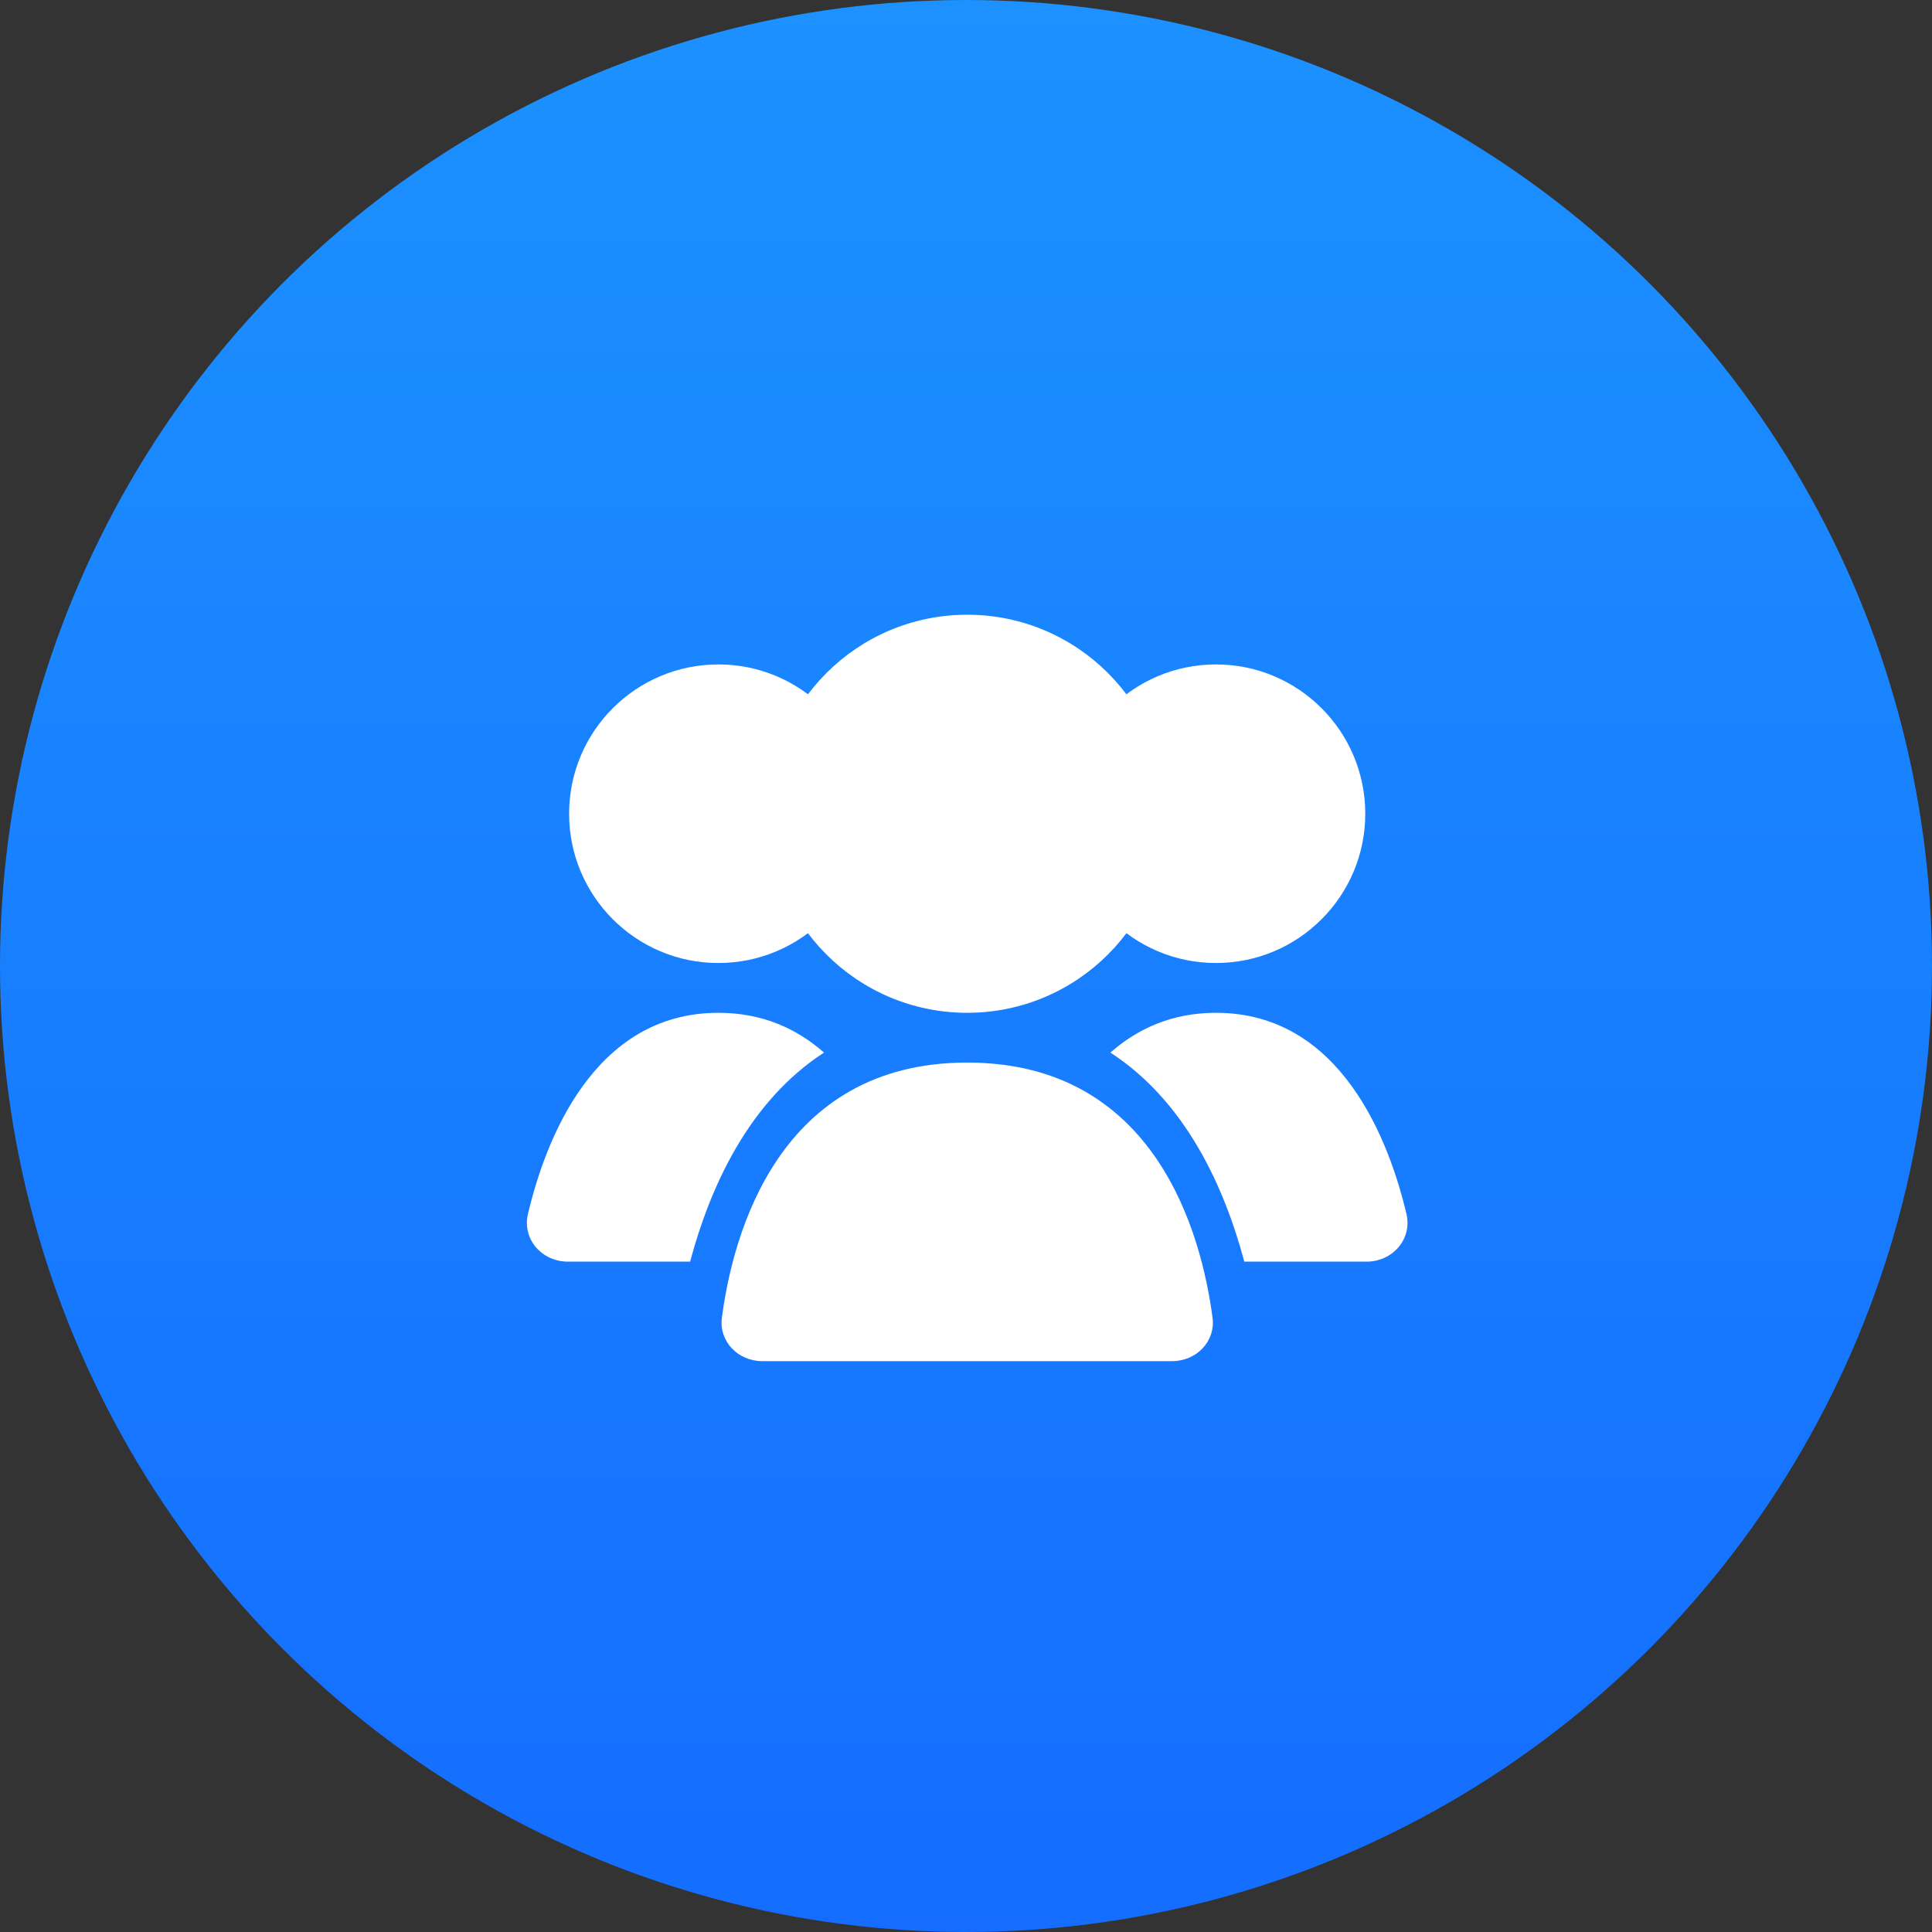
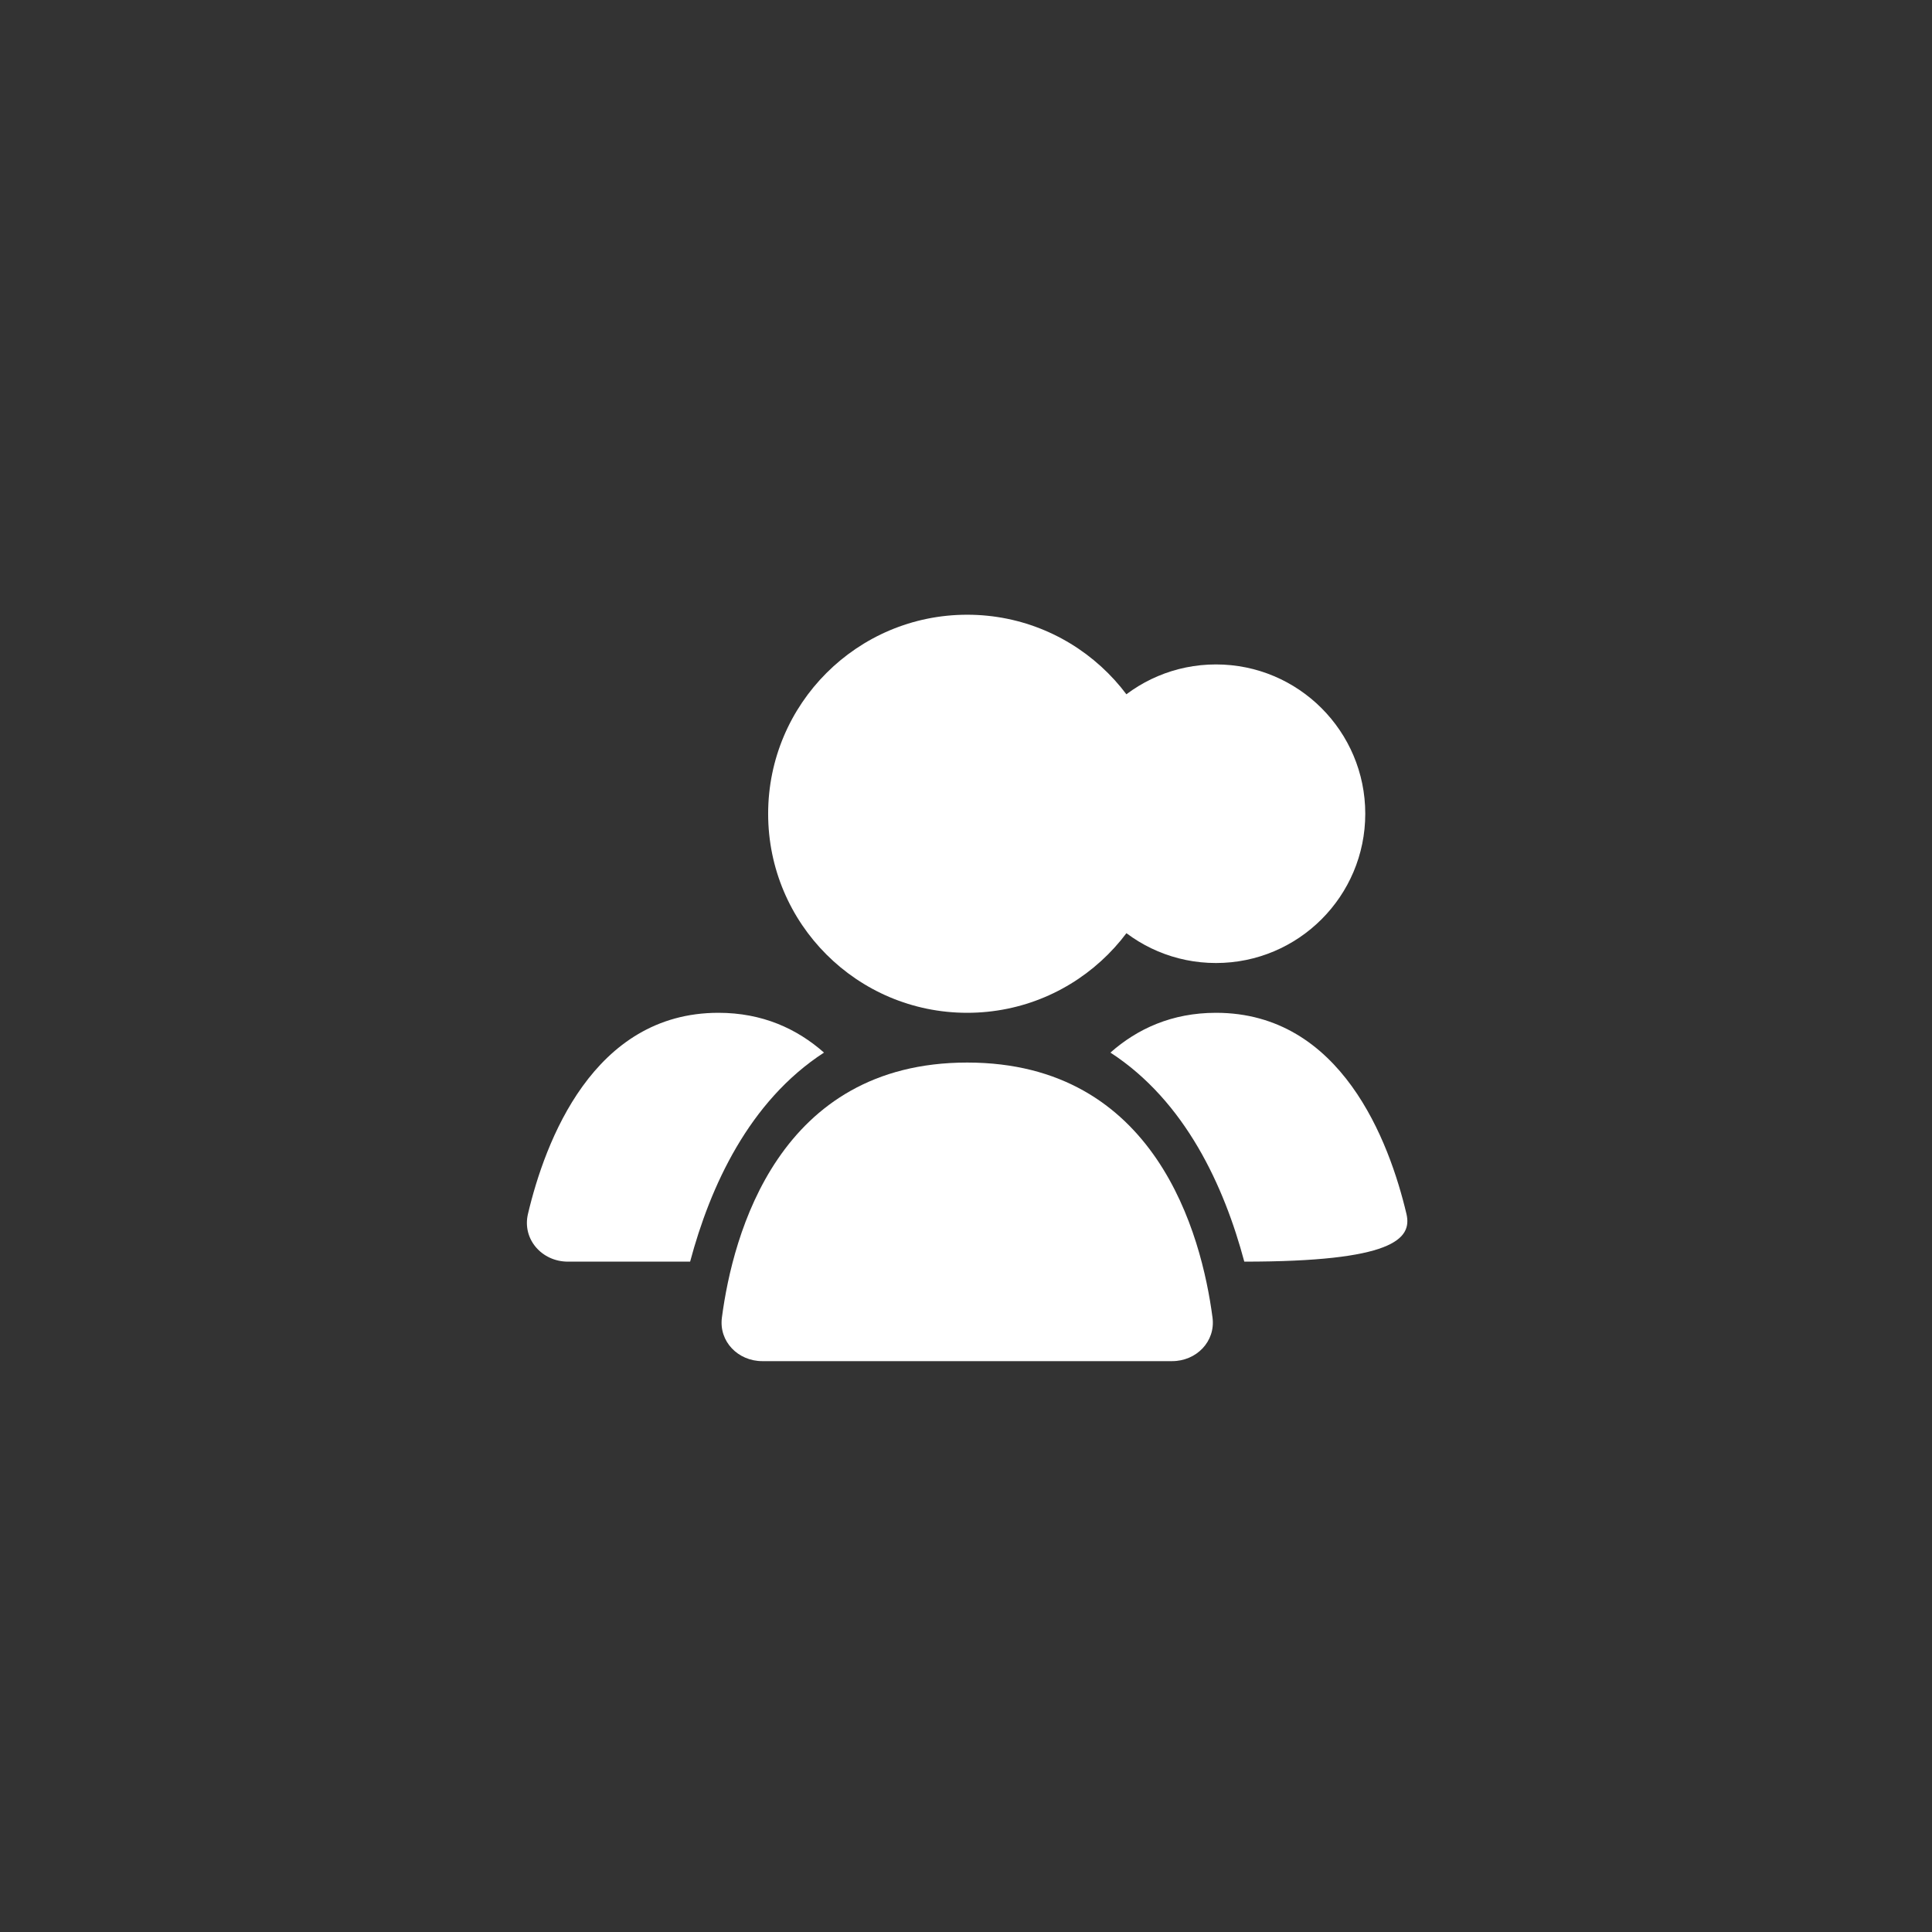
<svg xmlns="http://www.w3.org/2000/svg" width="44" height="44" viewBox="0 0 44 44" fill="none">
  <rect x="0" y="0" width="44" height="44" fill="#333333" stroke="none" />
-   <circle cx="22" cy="22" r="22" fill="url(#paint0_linear_244_180)" />
  <circle cx="22.027" cy="18.533" r="4.533" fill="white" />
  <circle cx="27.693" cy="18.532" r="3.4" fill="white" />
-   <circle cx="16.361" cy="18.532" r="3.4" fill="white" />
-   <path fill-rule="evenodd" clip-rule="evenodd" d="M28.338 28.733H31.122C31.713 28.733 32.167 28.222 32.031 27.646C31.642 26.001 30.548 23.066 27.694 23.066C26.69 23.066 25.903 23.43 25.289 23.972C26.998 25.081 27.881 27.022 28.338 28.733Z" fill="white" />
+   <path fill-rule="evenodd" clip-rule="evenodd" d="M28.338 28.733C31.713 28.733 32.167 28.222 32.031 27.646C31.642 26.001 30.548 23.066 27.694 23.066C26.69 23.066 25.903 23.43 25.289 23.972C26.998 25.081 27.881 27.022 28.338 28.733Z" fill="white" />
  <path fill-rule="evenodd" clip-rule="evenodd" d="M18.766 23.972C18.152 23.43 17.365 23.066 16.361 23.066C13.507 23.066 12.413 26.001 12.024 27.646C11.888 28.222 12.342 28.733 12.933 28.733H15.717C16.174 27.022 17.057 25.081 18.766 23.972Z" fill="white" />
  <path d="M22.027 24.199C26.328 24.199 27.365 28.117 27.614 30.005C27.687 30.552 27.246 30.999 26.694 30.999H17.361C16.809 30.999 16.368 30.552 16.441 30.005C16.69 28.117 17.727 24.199 22.027 24.199Z" fill="white" />
  <defs>
    <linearGradient id="paint0_linear_244_180" x1="22" y1="0" x2="22" y2="44" gradientUnits="userSpaceOnUse">
      <stop stop-color="#1C91FF" />
      <stop offset="1" stop-color="#146DFF" />
    </linearGradient>
  </defs>
</svg>